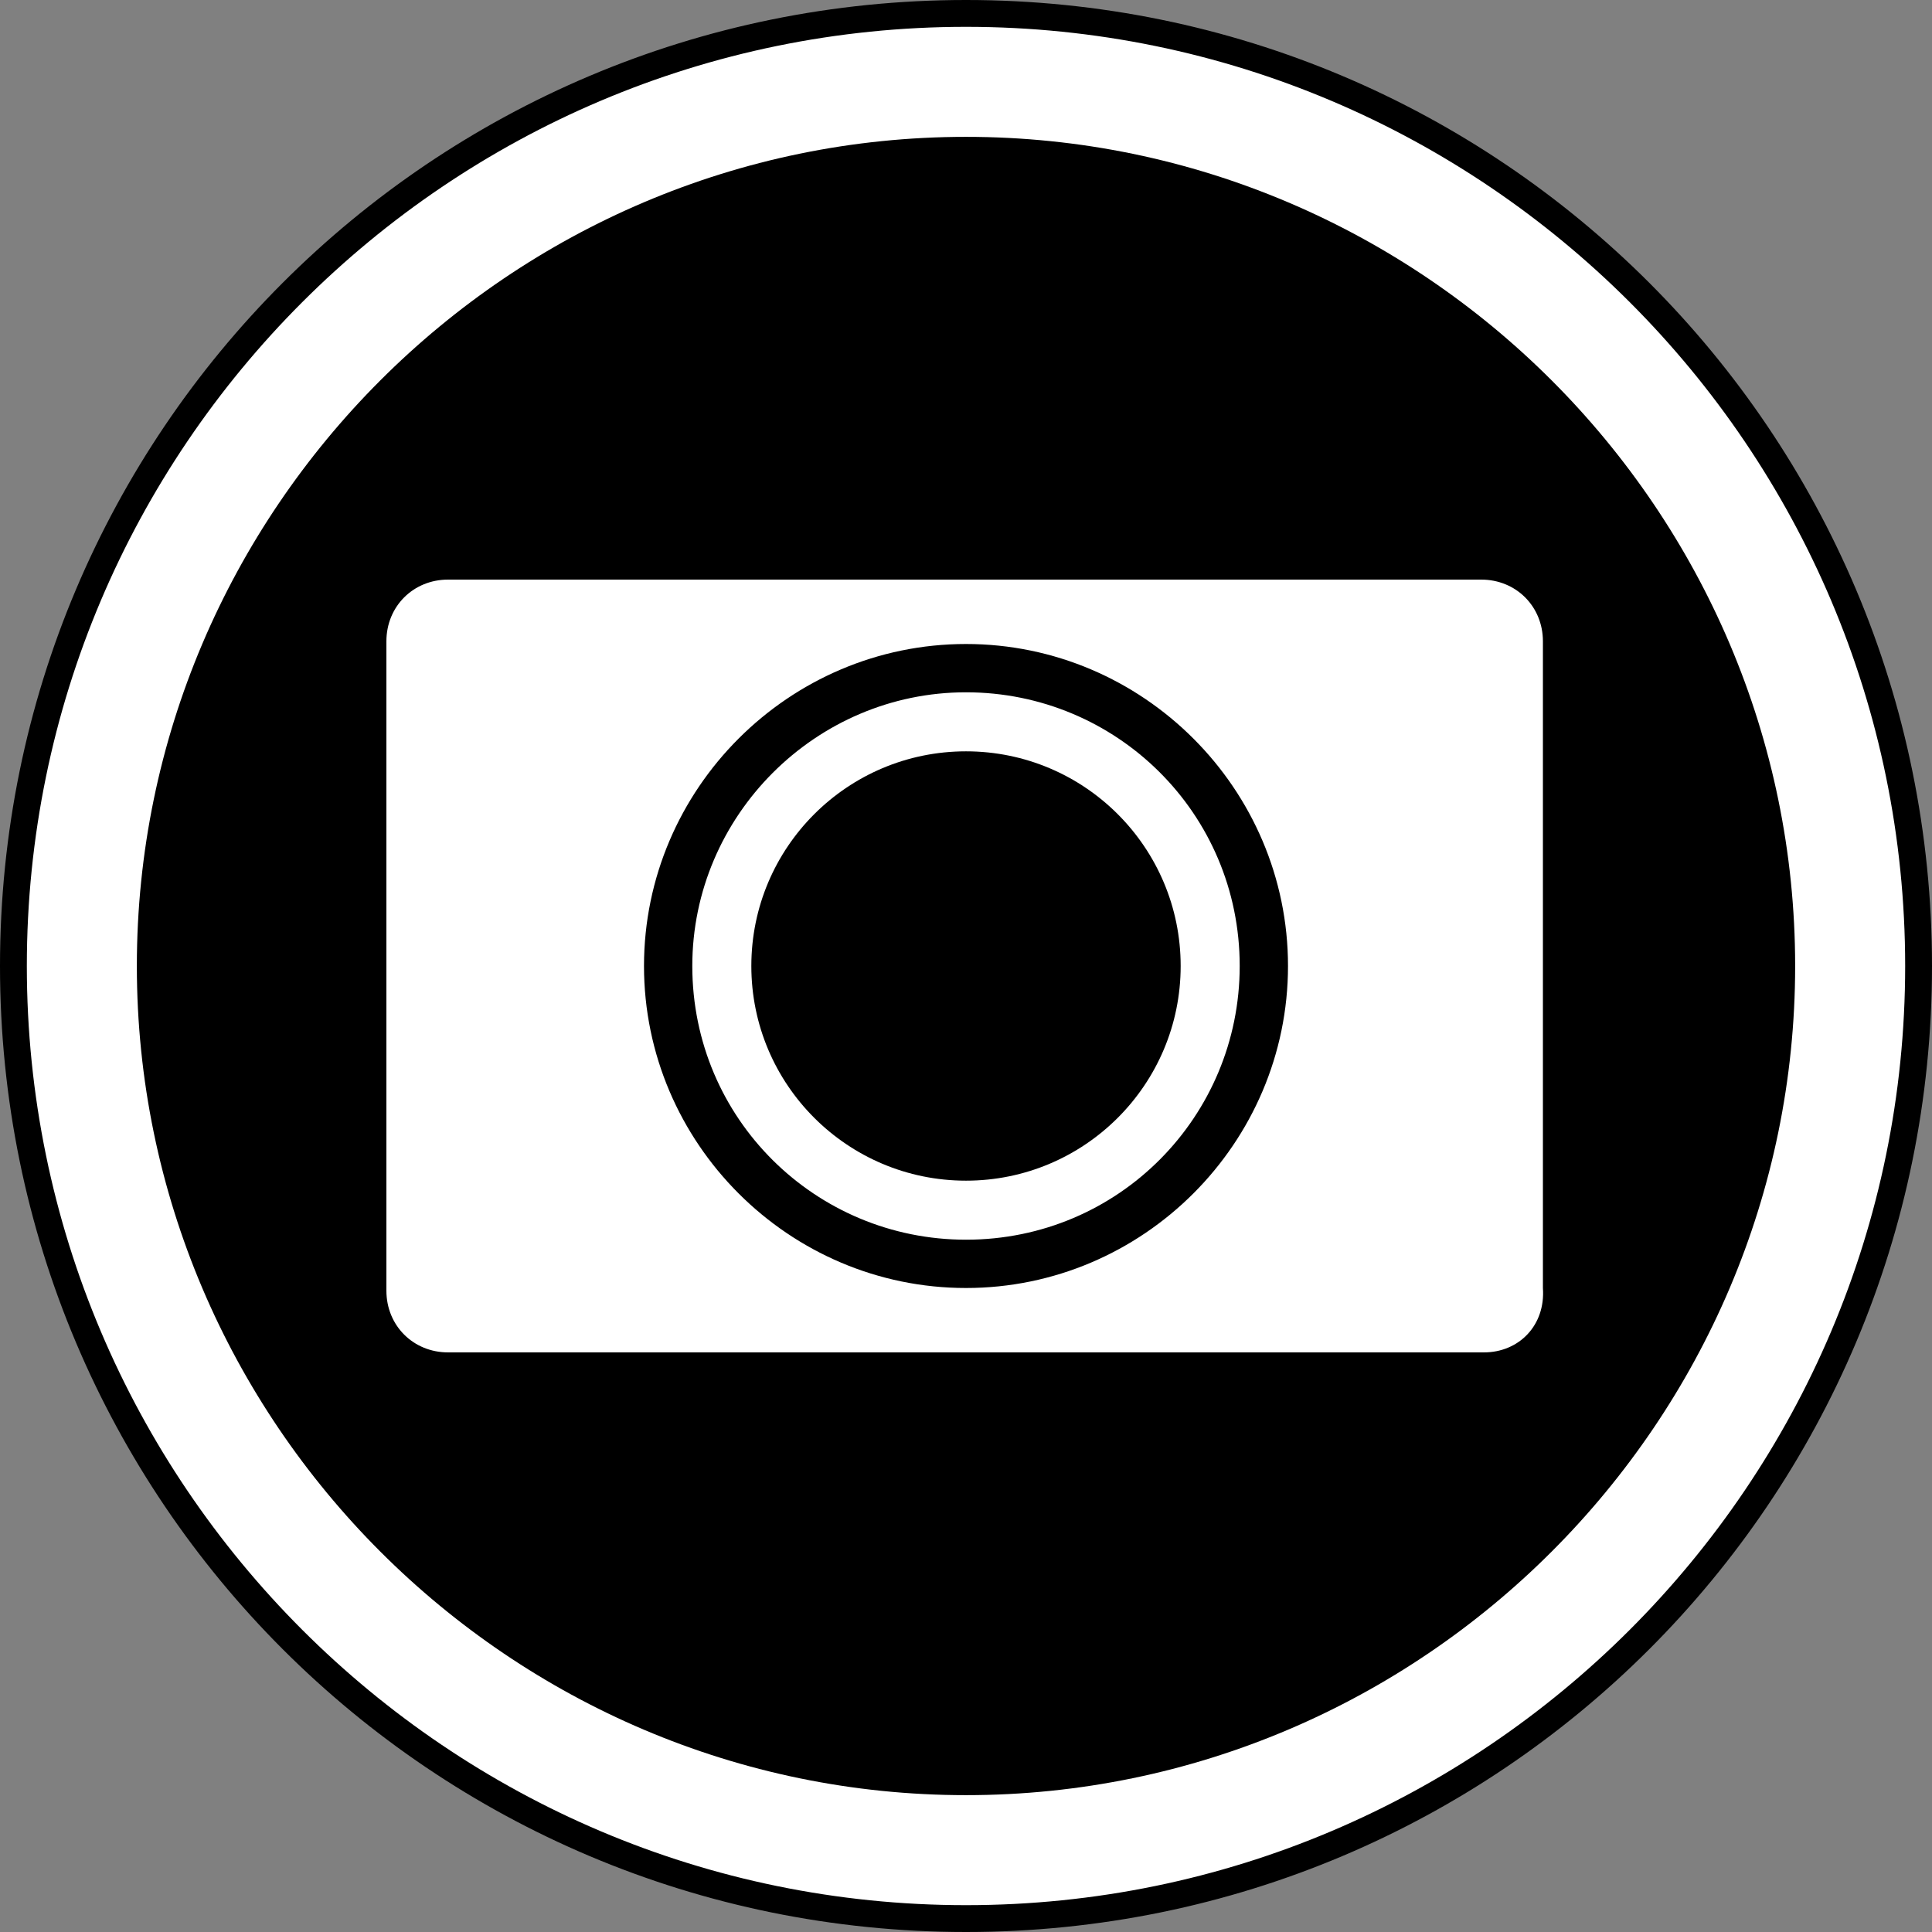
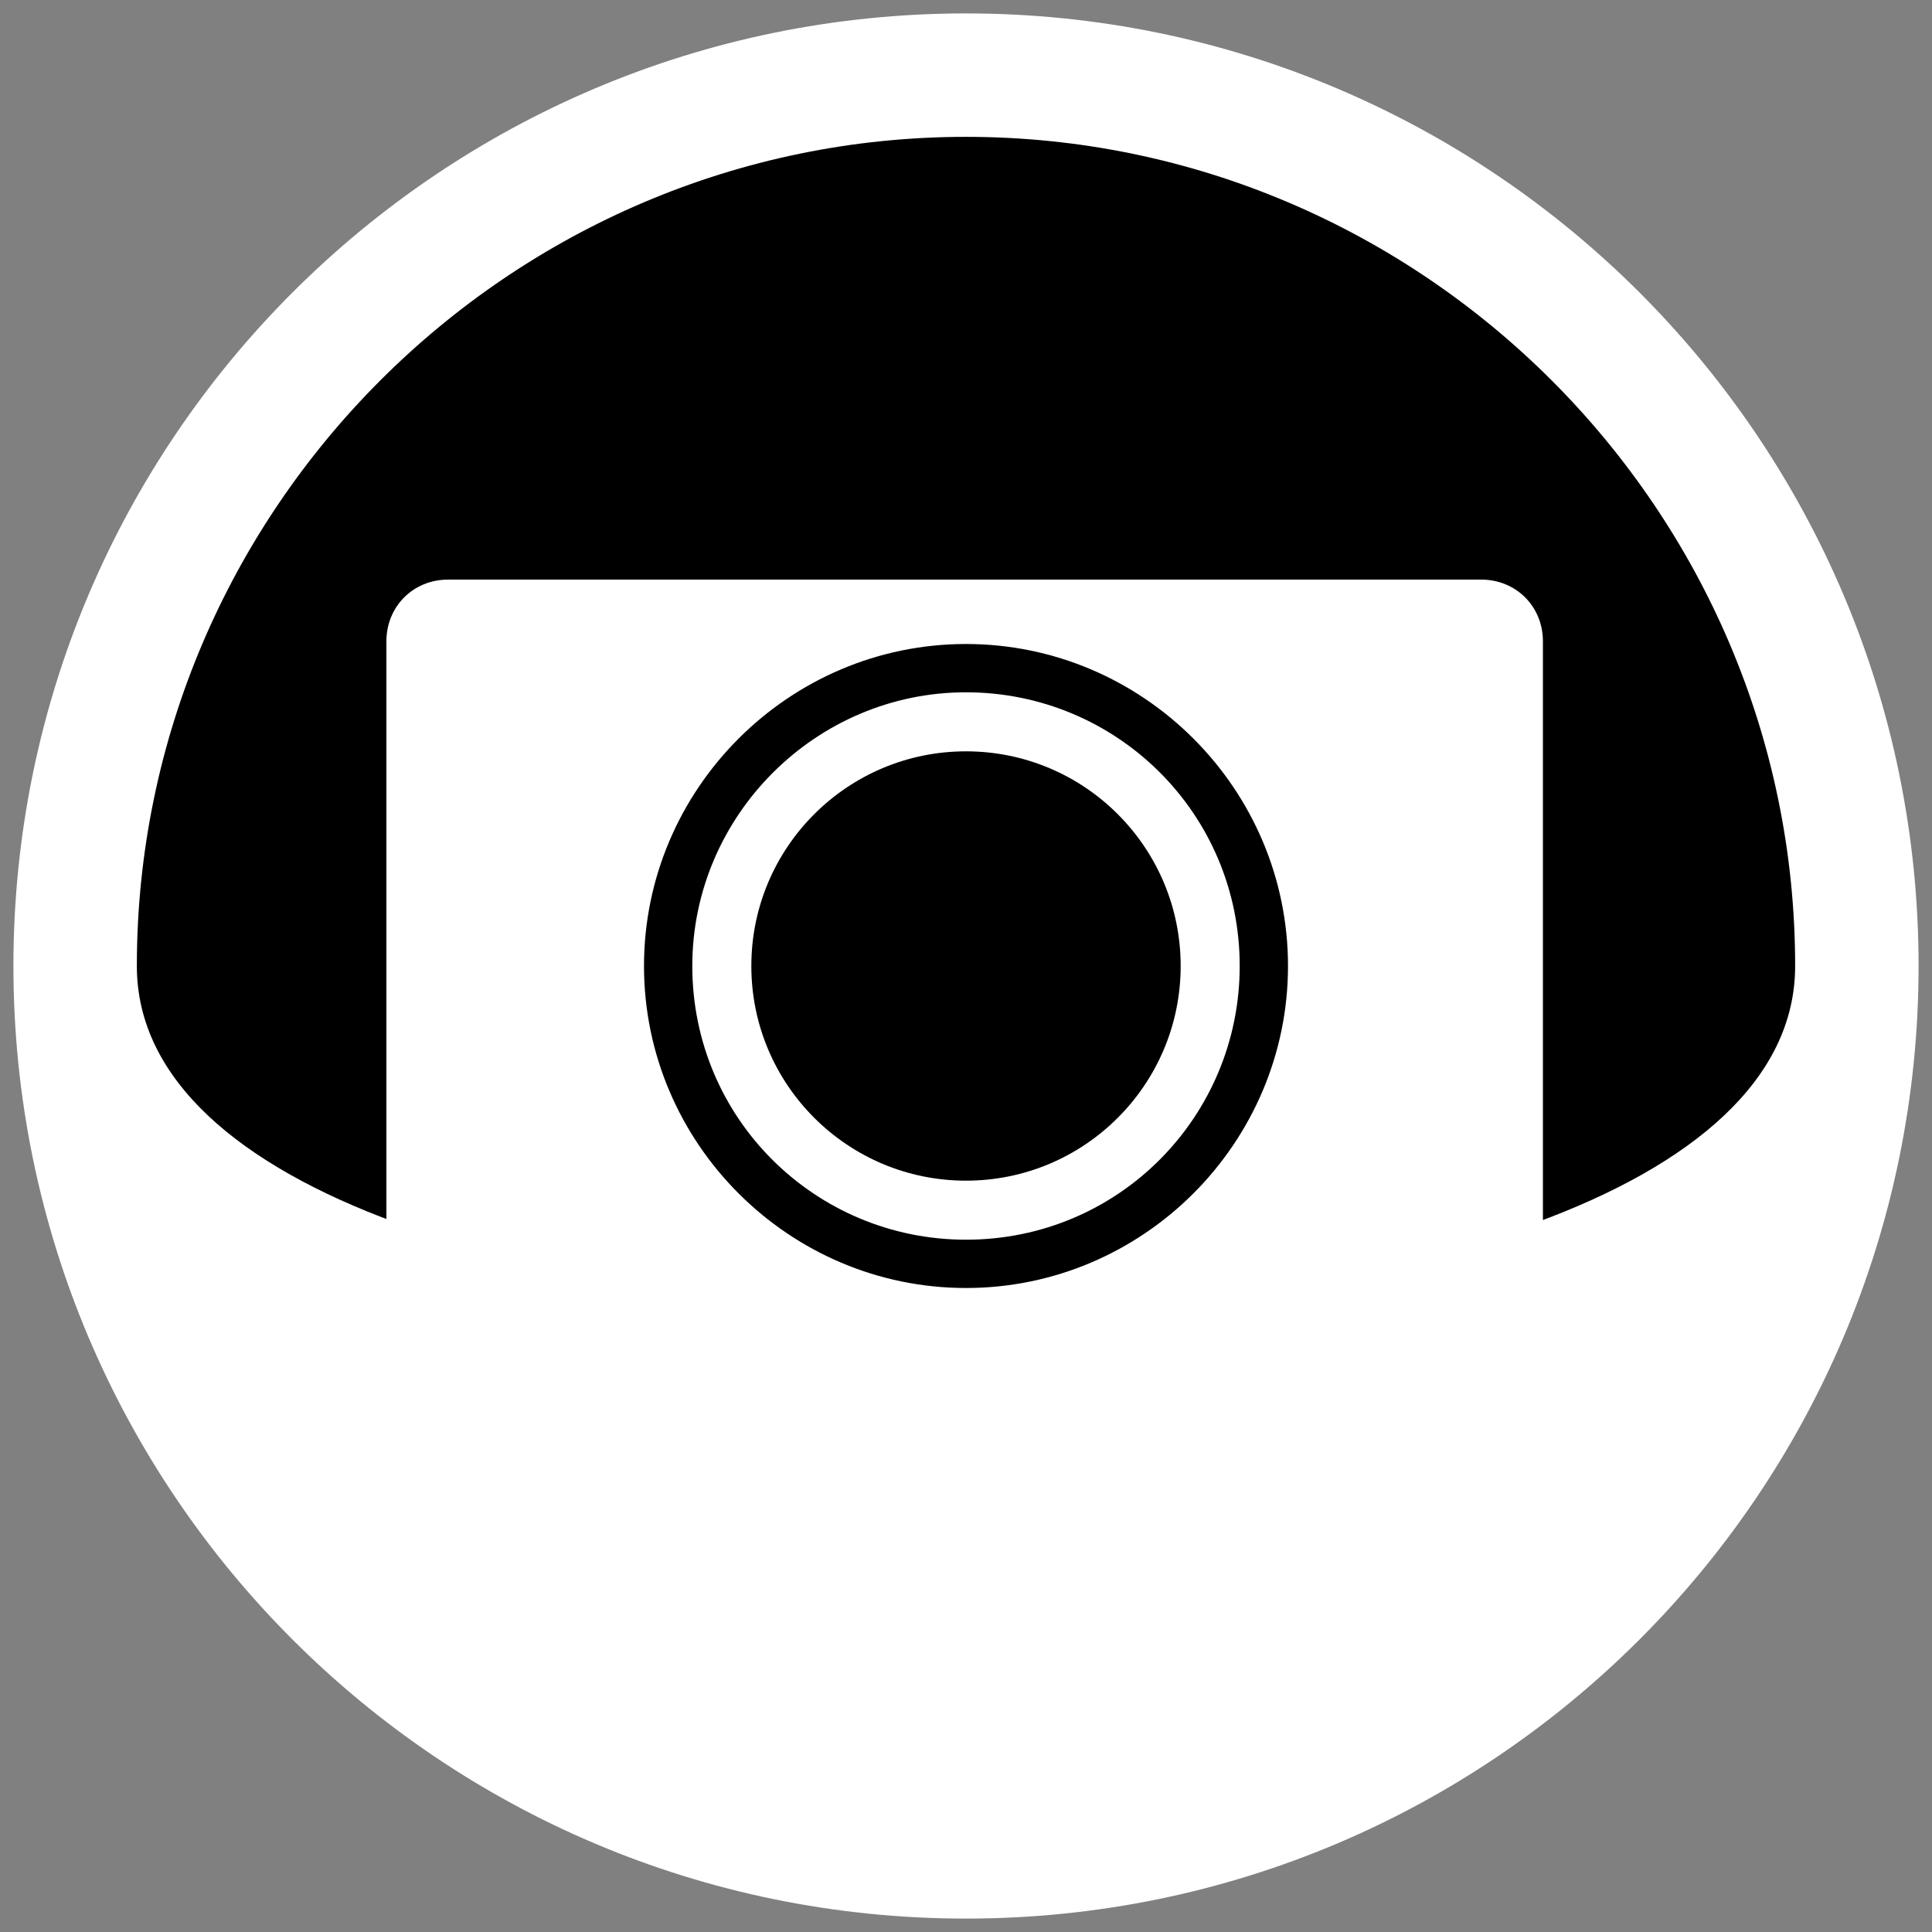
<svg xmlns="http://www.w3.org/2000/svg" version="1.1" id="Layer_1" x="0px" y="0px" width="72px" height="72px" viewBox="0 0 72 72" enable-background="new 0 0 72 72" xml:space="preserve">
  <rect x="0" y="0" width="72" height="72" fill="#808080" stroke="none" />
  <g>
    <g>
      <g>
        <path fill="#FFFFFF" d="M36,71.5C16.4,71.5,0.5,55.6,0.5,36C0.5,16.4,16.4,0.5,36,0.5c19.6,0,35.5,15.9,35.5,35.5     C71.5,55.6,55.6,71.5,36,71.5z" />
-         <path d="M36,1c19.3,0,35,15.7,35,35S55.3,71,36,71S1,55.3,1,36S16.7,1,36,1 M36,0C16.1,0,0,16.1,0,36s16.1,36,36,36     s36-16.1,36-36S55.9,0,36,0L36,0z" />
      </g>
-       <path d="M36,5.1C53,5.1,66.9,19,66.9,36S53,66.9,36,66.9S5.1,53,5.1,36S19,5.1,36,5.1" />
+       <path d="M36,5.1C53,5.1,66.9,19,66.9,36S5.1,53,5.1,36S19,5.1,36,5.1" />
      <path fill="#FFFFFF" d="M55.3,50.4H16.7c-1.3,0-2.3-1-2.3-2.3V23.9c0-1.3,1-2.3,2.3-2.3h38.5c1.3,0,2.3,1,2.3,2.3v24.1    C57.6,49.4,56.6,50.4,55.3,50.4z" />
      <g>
        <path d="M36,25.8c5.6,0,10.2,4.5,10.2,10.2c0,5.6-4.5,10.2-10.2,10.2c-5.6,0-10.2-4.5-10.2-10.2C25.8,30.4,30.4,25.8,36,25.8      M36,24c-6.6,0-12,5.4-12,12c0,6.6,5.4,12,12,12s12-5.4,12-12C48,29.4,42.6,24,36,24L36,24z" />
      </g>
      <circle cx="36" cy="36" r="8" />
    </g>
  </g>
</svg>